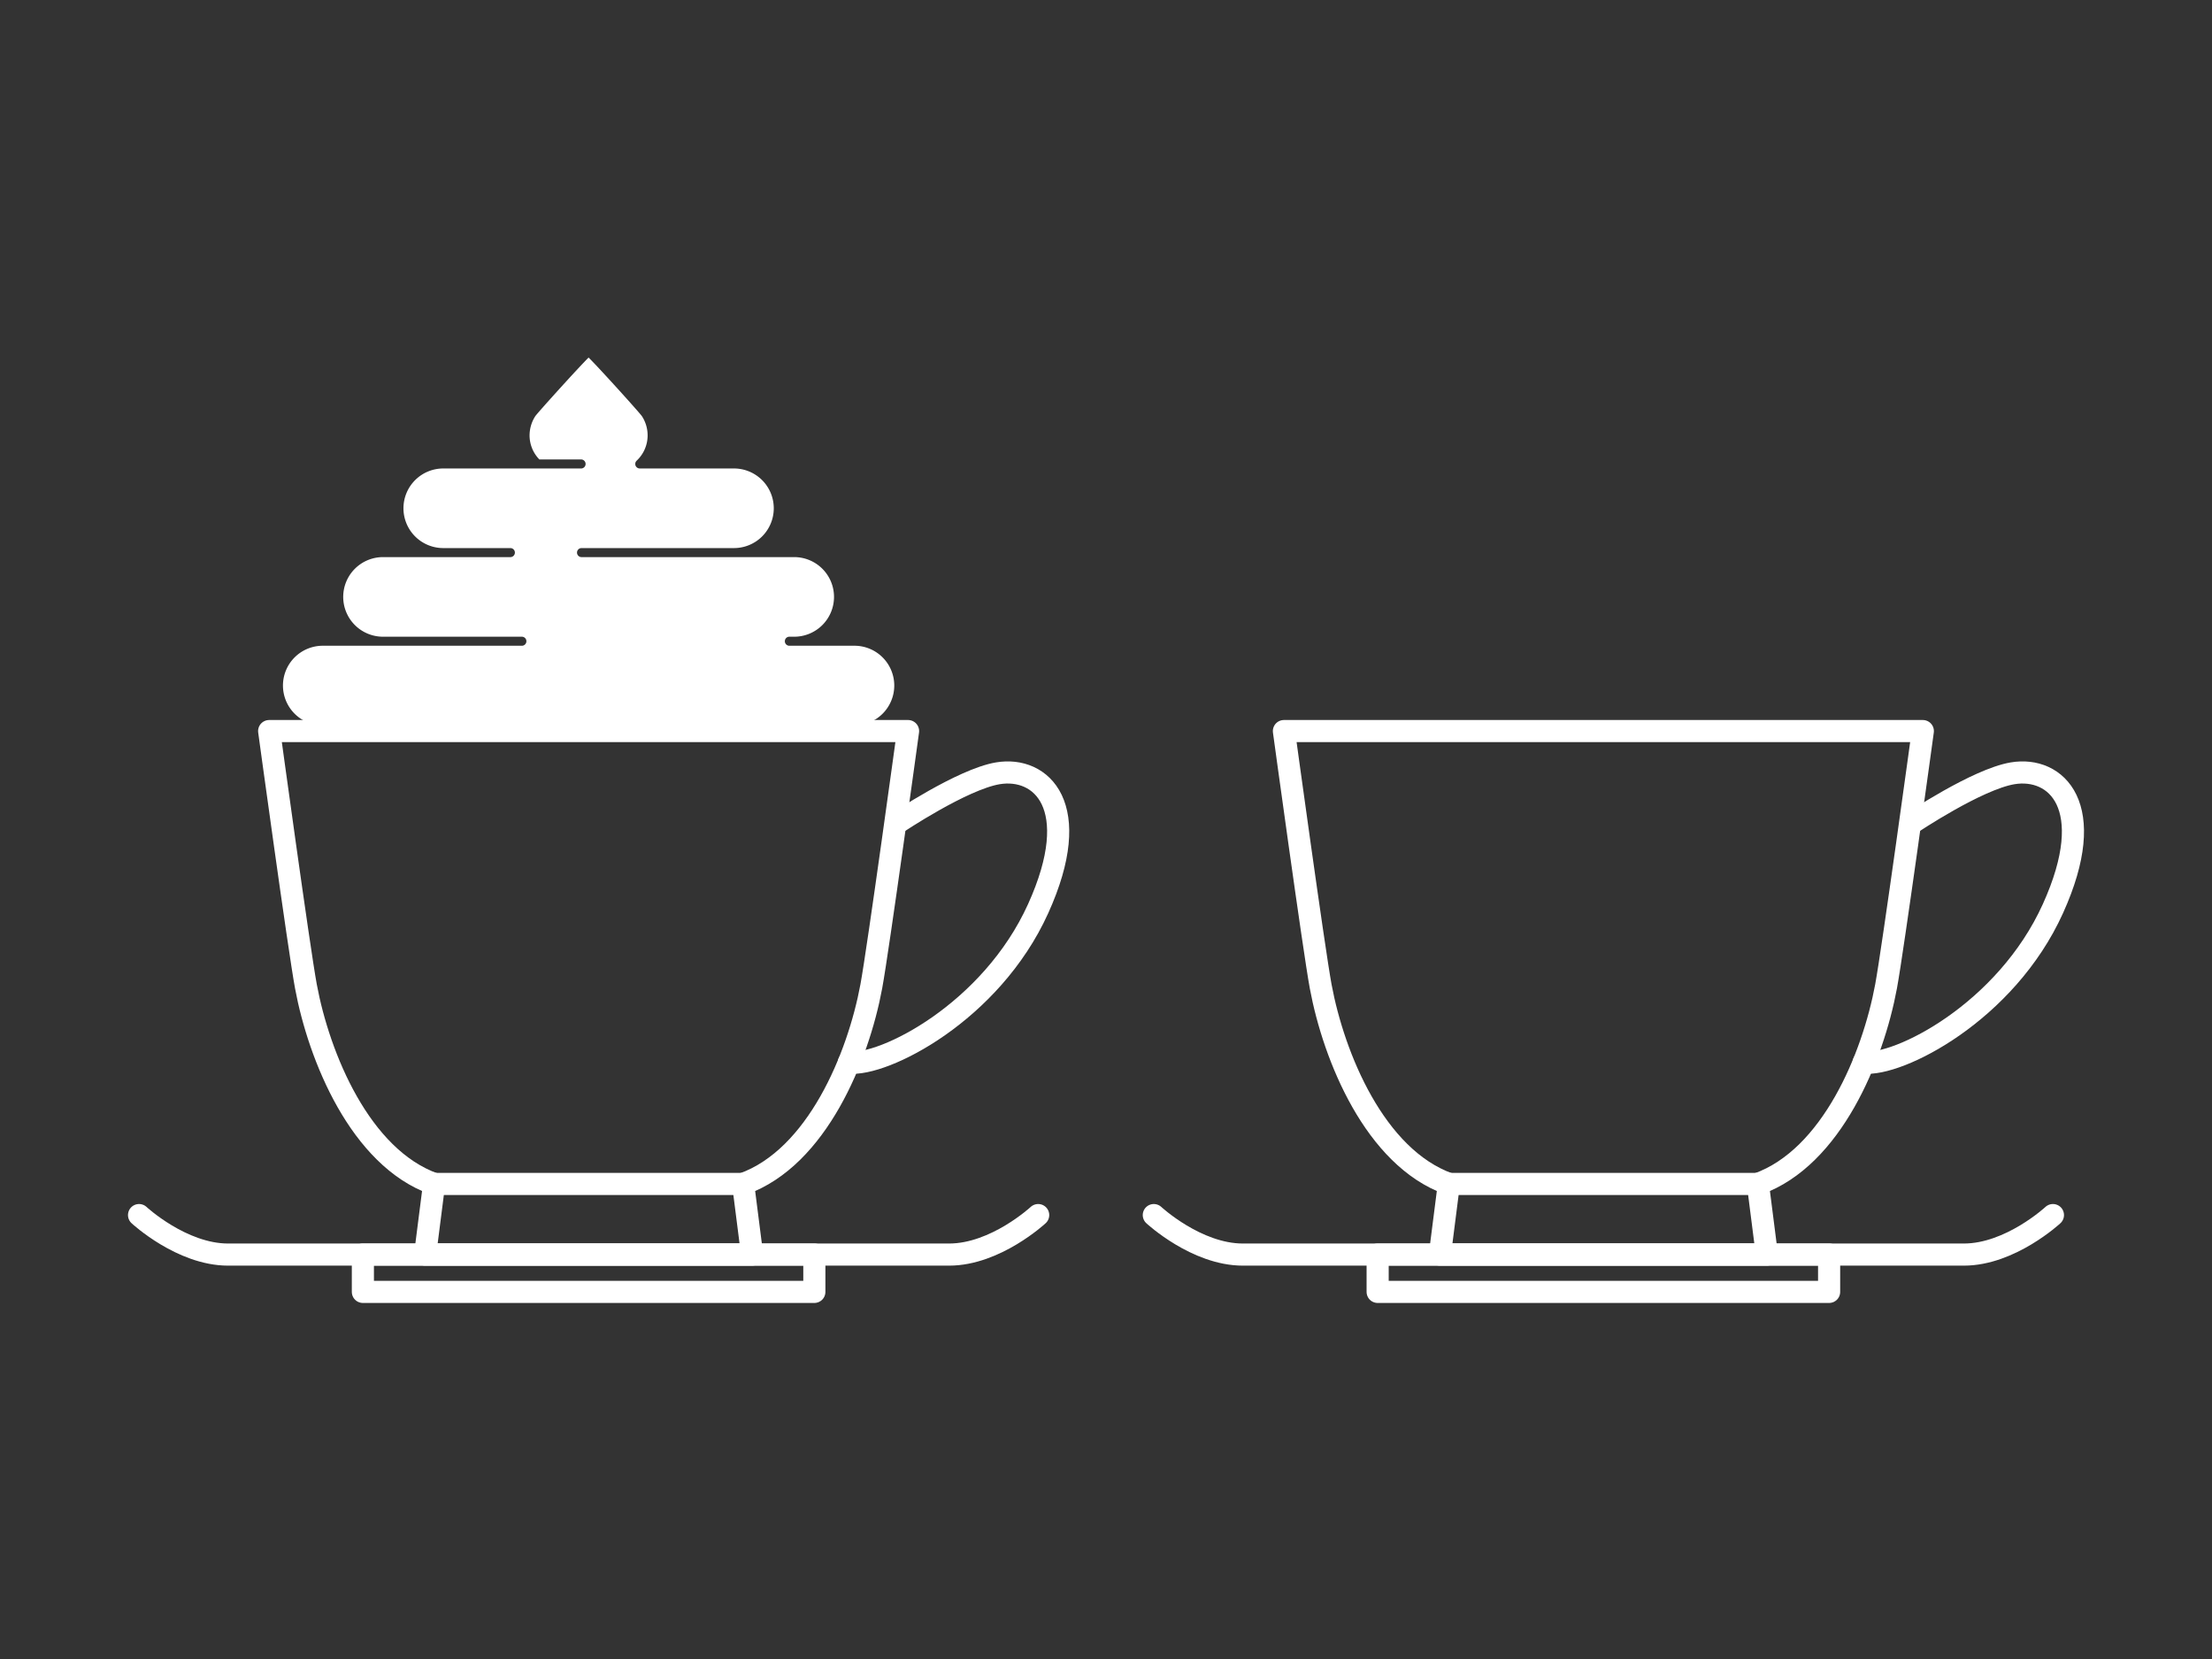
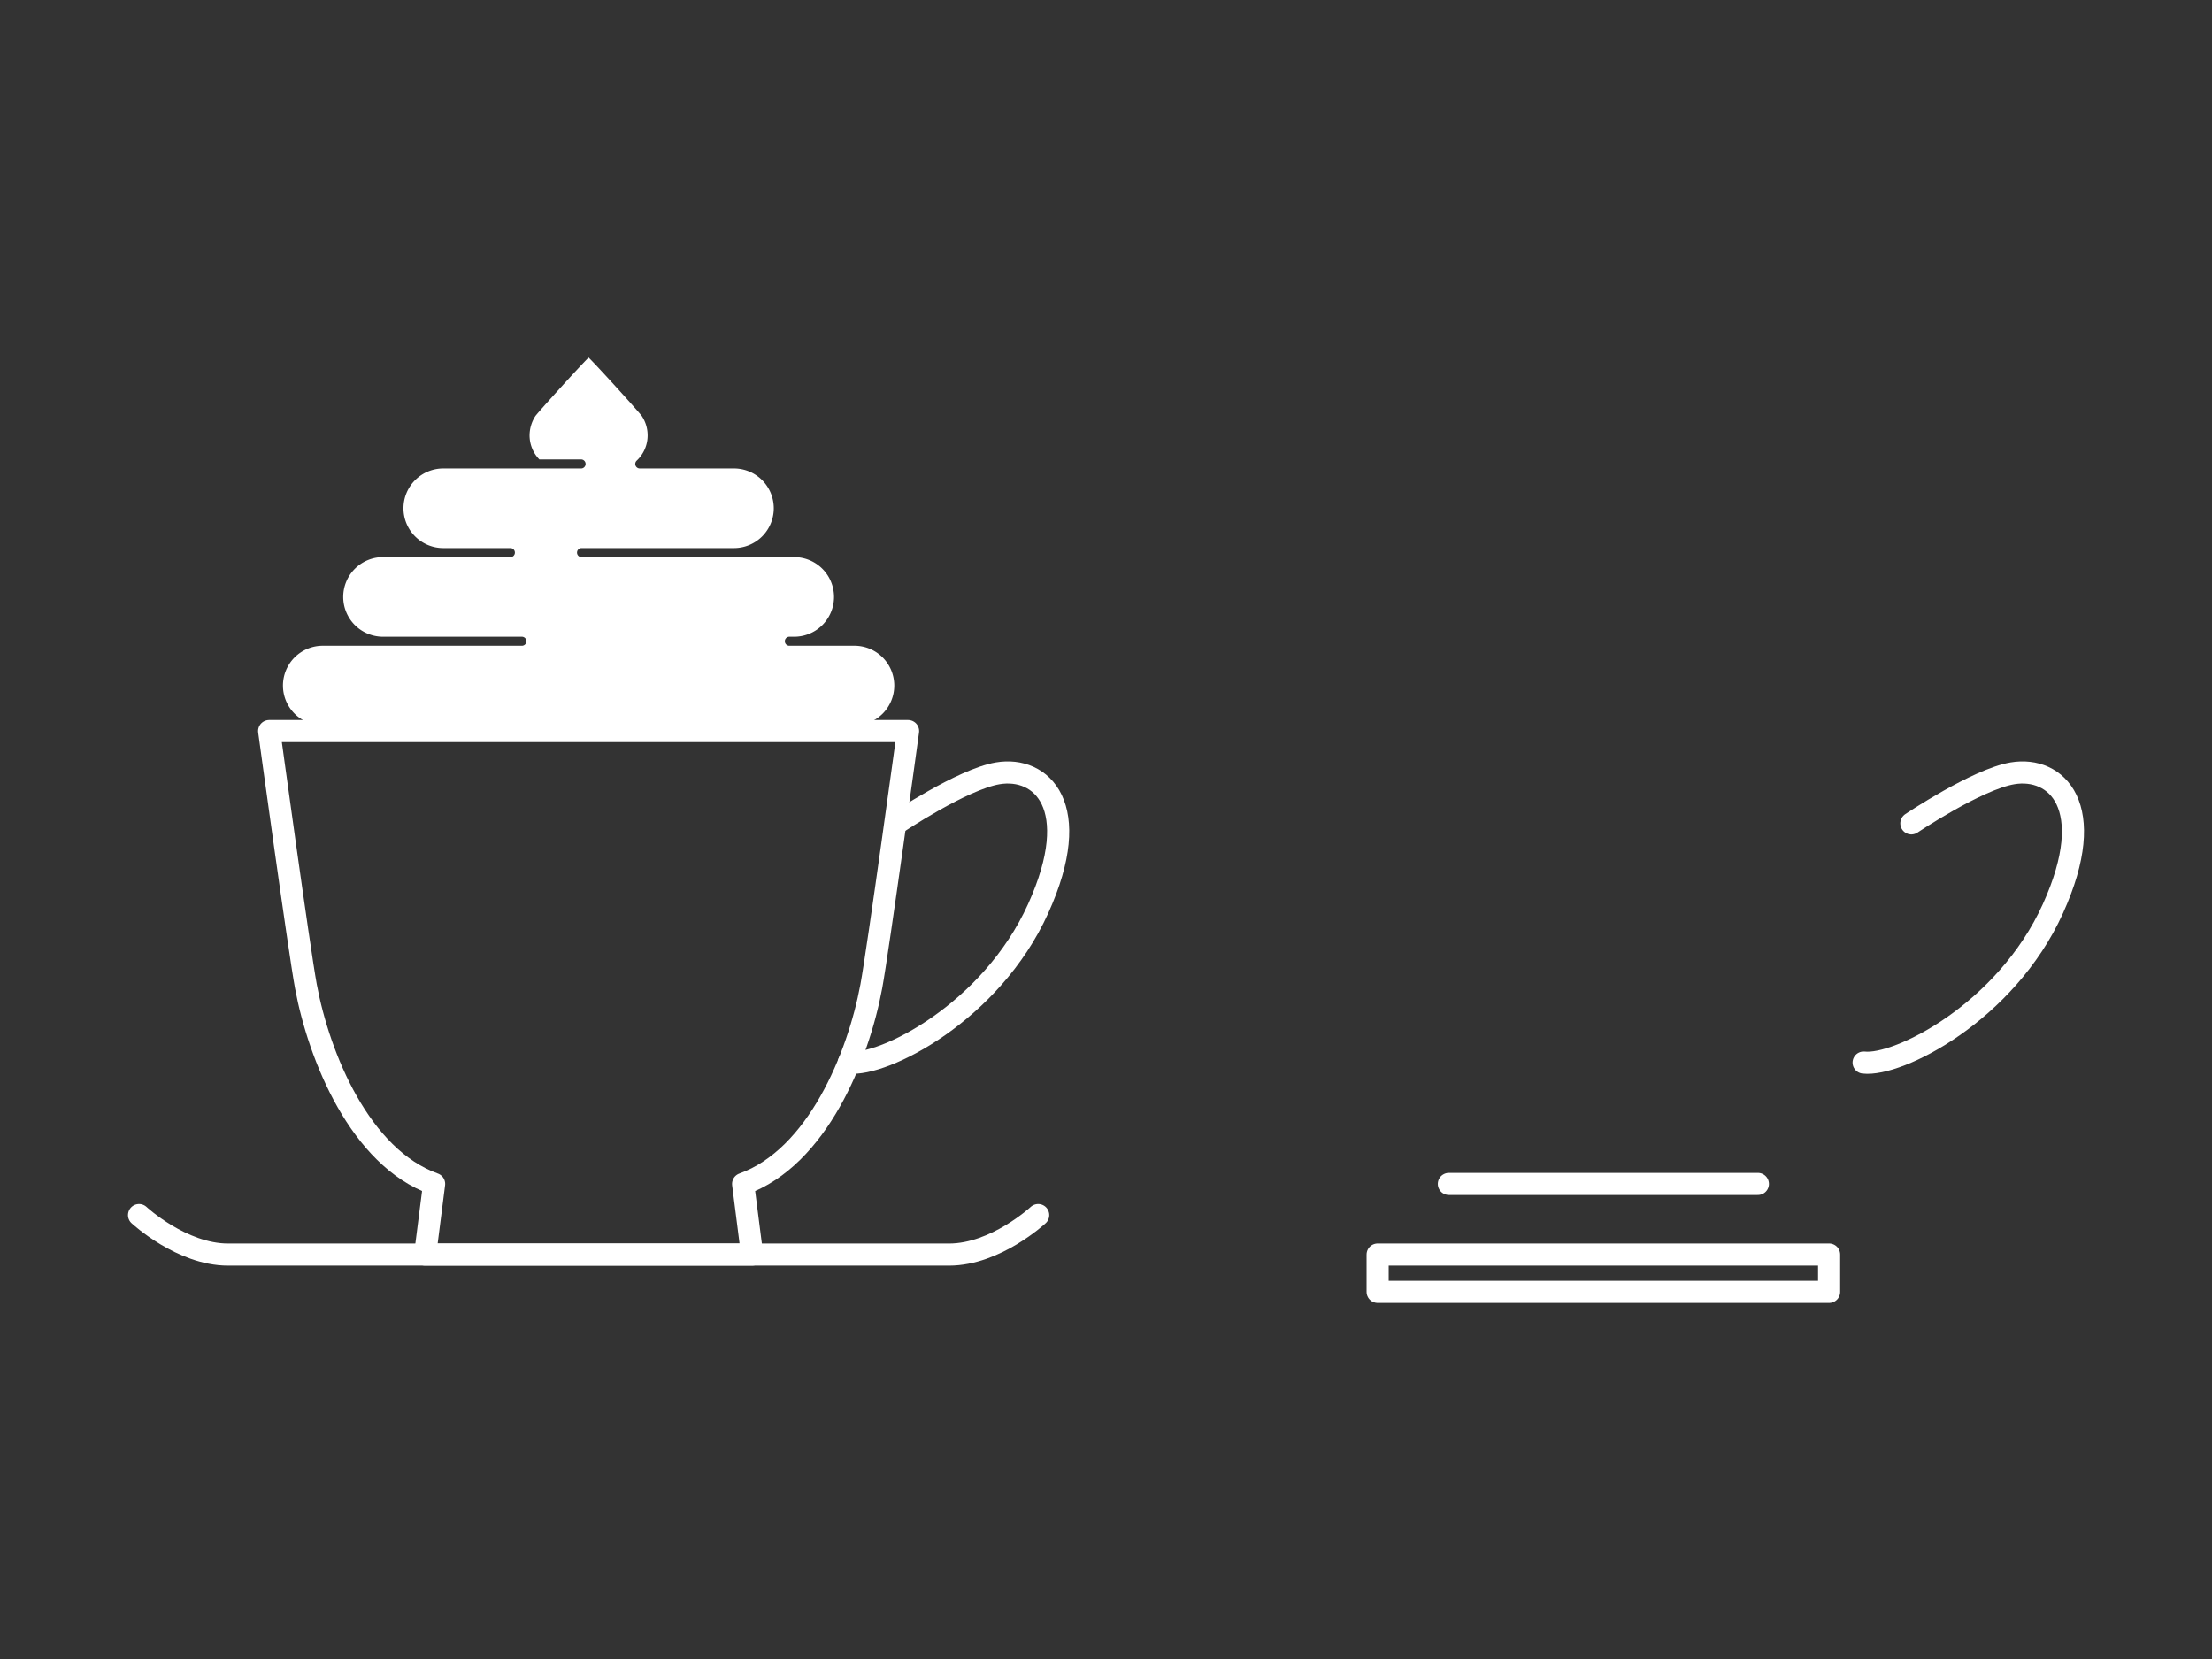
<svg xmlns="http://www.w3.org/2000/svg" viewBox="0 0 200 150">
  <rect x="0" y="0" width="200" height="150" fill="#333333" stroke="none" />
  <defs>
    <style>.a{fill:#fff;}.b{fill:none;stroke:#fff;stroke-linecap:round;stroke-linejoin:round;stroke-width:2px;}</style>
  </defs>
  <title>sahnehaeubchen-ehre_weiss</title>
  <path class="a" d="M77.197,58.386H71.351a.409.409,0,0,1,0-.817h.398a3.599,3.599,0,1,0,0-7.197H52.56a.409.409,0,0,1,0-.817H66.302a3.599,3.599,0,1,0,0-7.197H57.845l-.009-.001-.01-.001a.406.406,0,0,1-.145-.033l-.004-.002a.408.408,0,0,1-.127-.09l-.003-.002-.003-.005a.407.407,0,0,1-.08-.128l-.004-.014a.405.405,0,0,1-.024-.133l.001-.008.001-.013a.407.407,0,0,1,.032-.141l.004-.008a.409.409,0,0,1,.087-.123l.003-.004a3.122,3.122,0,0,0,.991-2.294,3.167,3.167,0,0,0-.523-1.74c-.284-.394-3.848-4.337-4.813-5.29-.958.951-4.523,4.893-4.816,5.293a3.22,3.22,0,0,0-.521,1.737,3.117,3.117,0,0,0,.885,2.183h3.792a.409.409,0,0,1,0,.817H40.138a3.599,3.599,0,1,0,0,7.197h6.028a.409.409,0,0,1,0,.817H34.691a3.599,3.599,0,1,0,0,7.197H47.206a.409.409,0,0,1,0,.817h-17.963a3.599,3.599,0,1,0,0,7.197H77.197a3.599,3.599,0,1,0,0-7.197Z" />
  <line class="b" x1="131.001" y1="107.046" x2="158.94" y2="107.046" />
-   <path class="b" d="M173.855,66.101s-2.703,19.739-3.325,23.086c-1.185,6.381-4.909,15.47-11.59,17.859l.814,6.388H130.187l.814-6.388c-6.681-2.388-10.405-11.478-11.59-17.859-.622-3.348-3.325-23.086-3.325-23.086Z" />
  <rect class="b" x="124.561" y="113.431" width="40.82" height="3.377" />
-   <path class="b" d="M185.618,109.862s-3.843,3.572-8.053,3.572H112.376c-4.209,0-8.053-3.572-8.053-3.572" />
  <path class="b" d="M172.818,74.445s5.928-3.983,9.148-4.525c3.939-.663,7.855,2.946,3.652,12.231-4.254,9.4-14.001,14.288-17.116,13.922" />
  <path class="b" d="M82.104,66.101s-2.703,19.739-3.325,23.086c-1.185,6.381-4.909,15.47-11.59,17.859l.814,6.388H38.436l.814-6.388c-6.681-2.388-10.405-11.478-11.59-17.859C27.038,85.84,24.336,66.101,24.336,66.101Z" />
-   <line class="b" x1="39.25" y1="107.046" x2="67.19" y2="107.046" />
-   <rect class="b" x="32.81" y="113.431" width="40.82" height="3.377" />
  <path class="b" d="M93.868,109.862s-3.843,3.572-8.053,3.572H20.625c-4.209,0-8.053-3.572-8.053-3.572" />
  <path class="b" d="M81.067,74.445s5.928-3.983,9.148-4.525c3.939-.663,7.855,2.946,3.652,12.231-4.254,9.4-14.001,14.288-17.116,13.922" />
</svg>